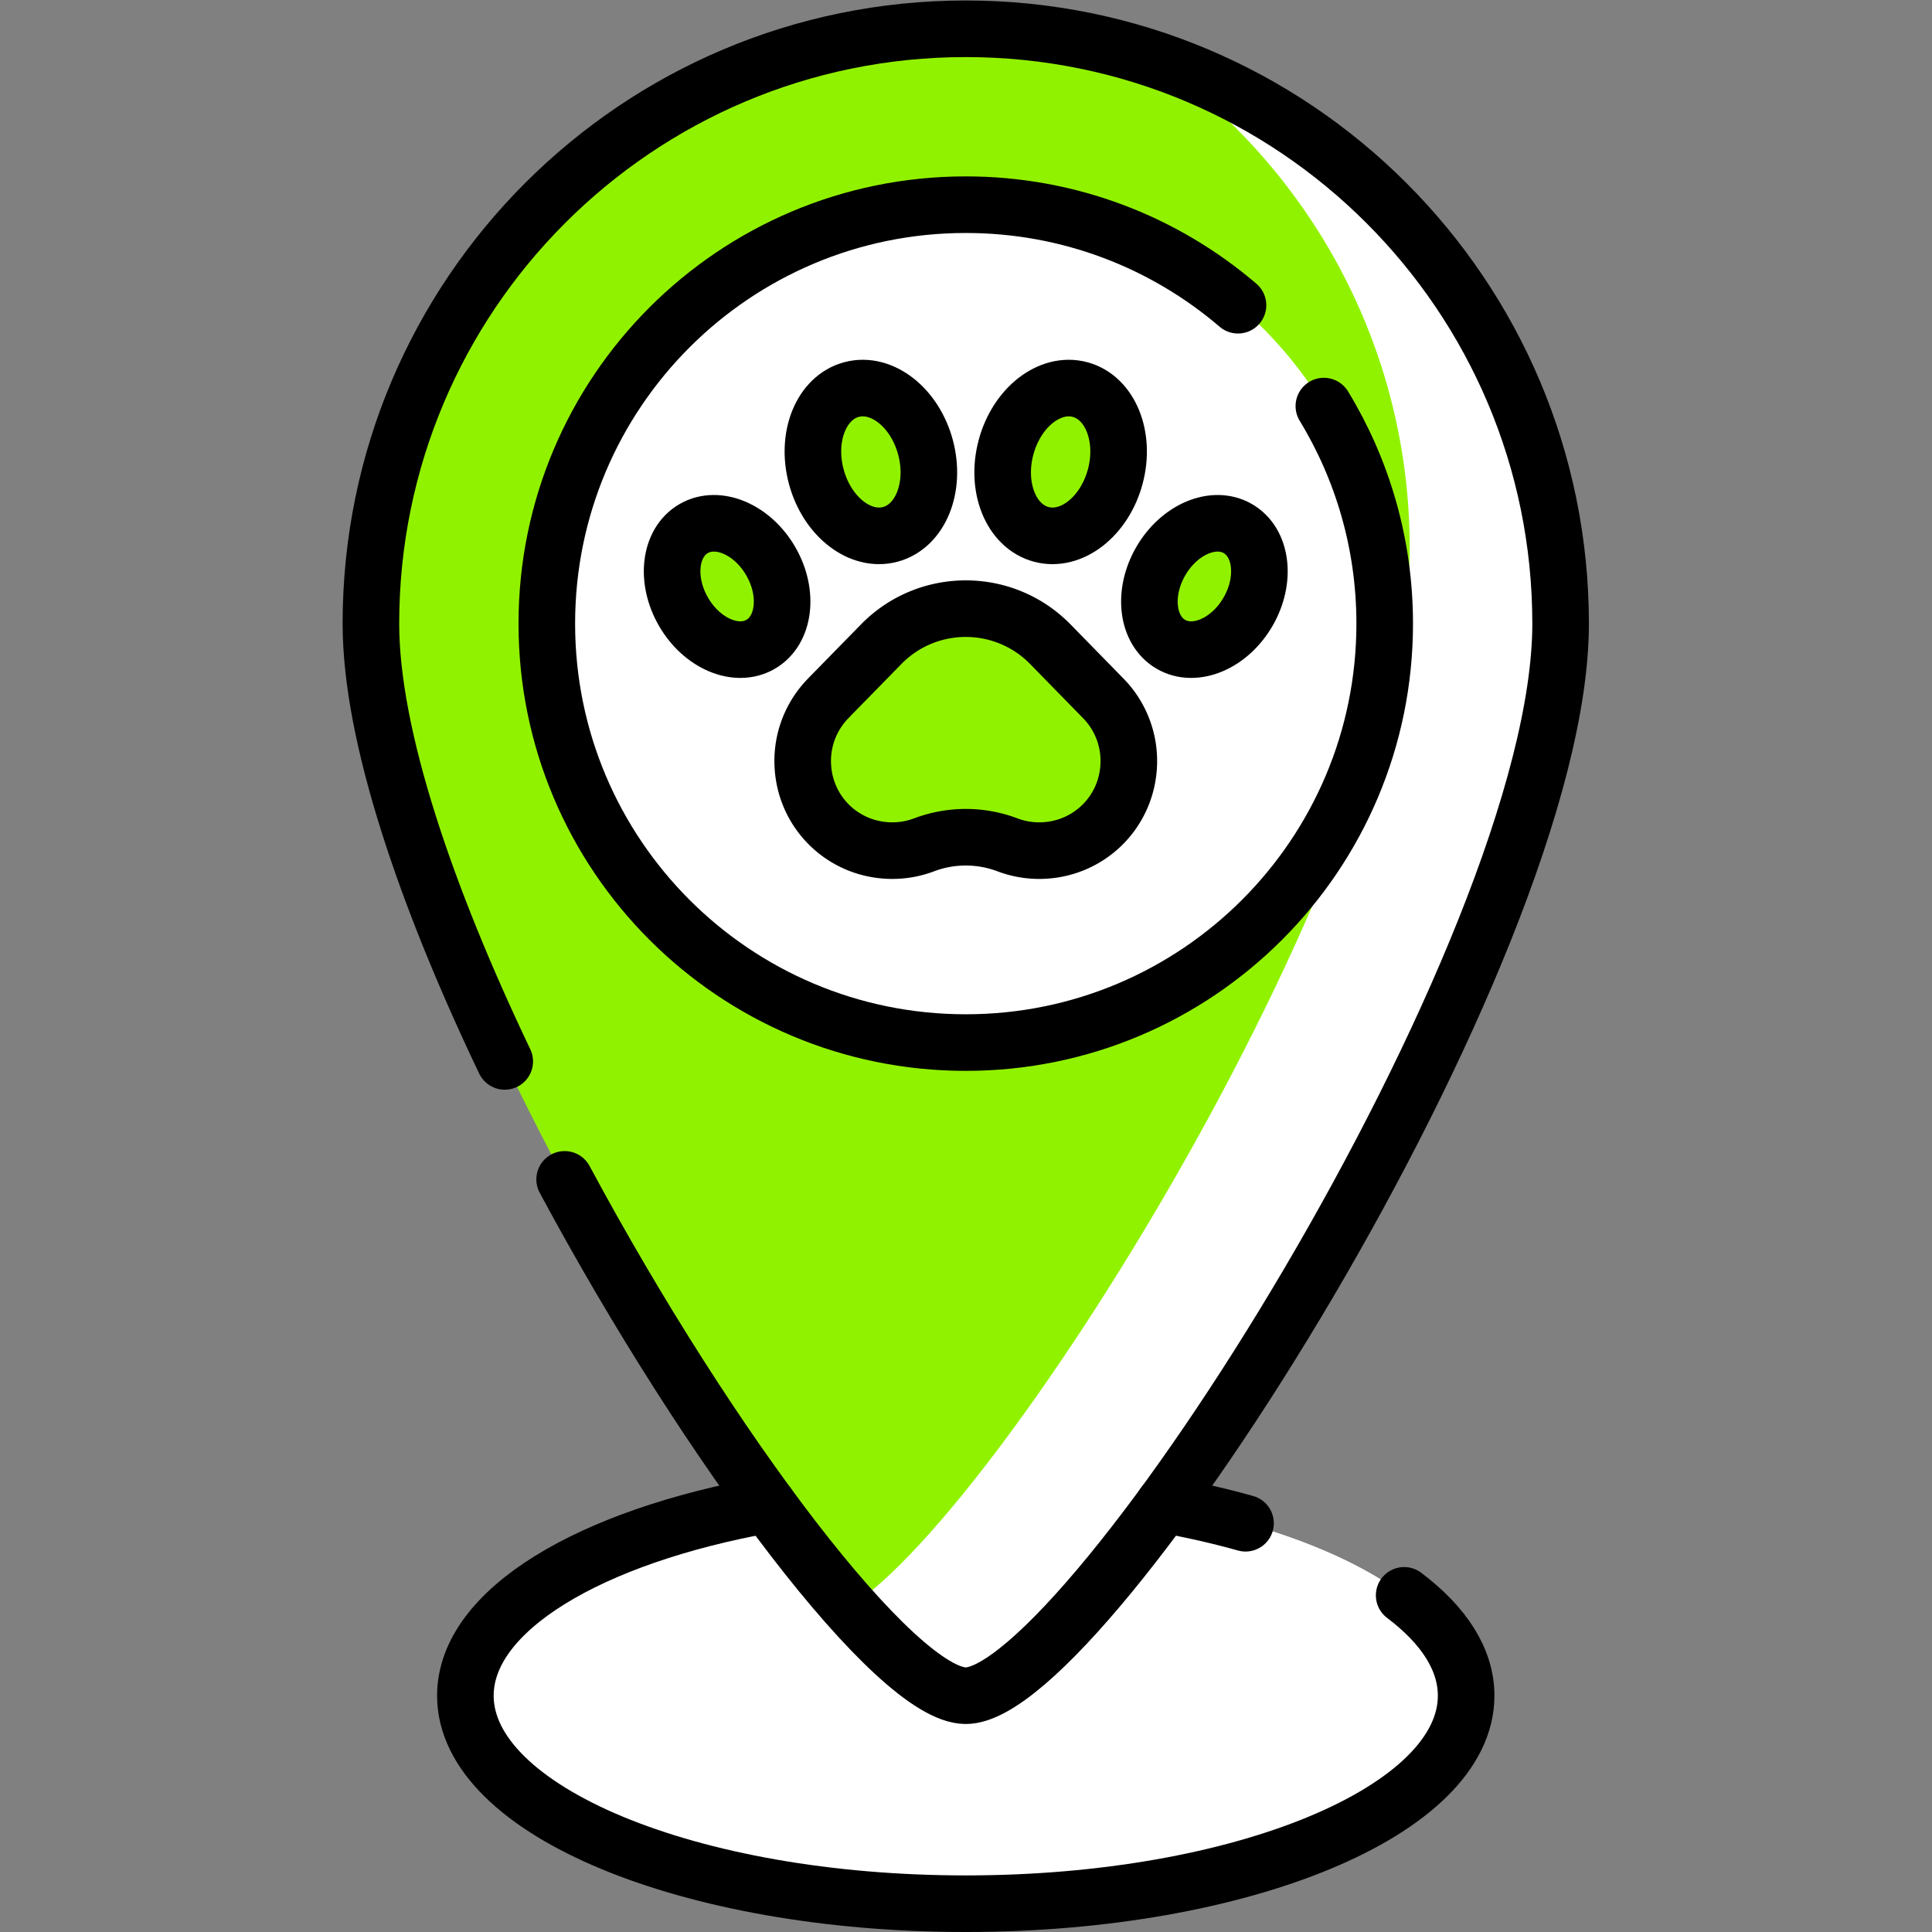
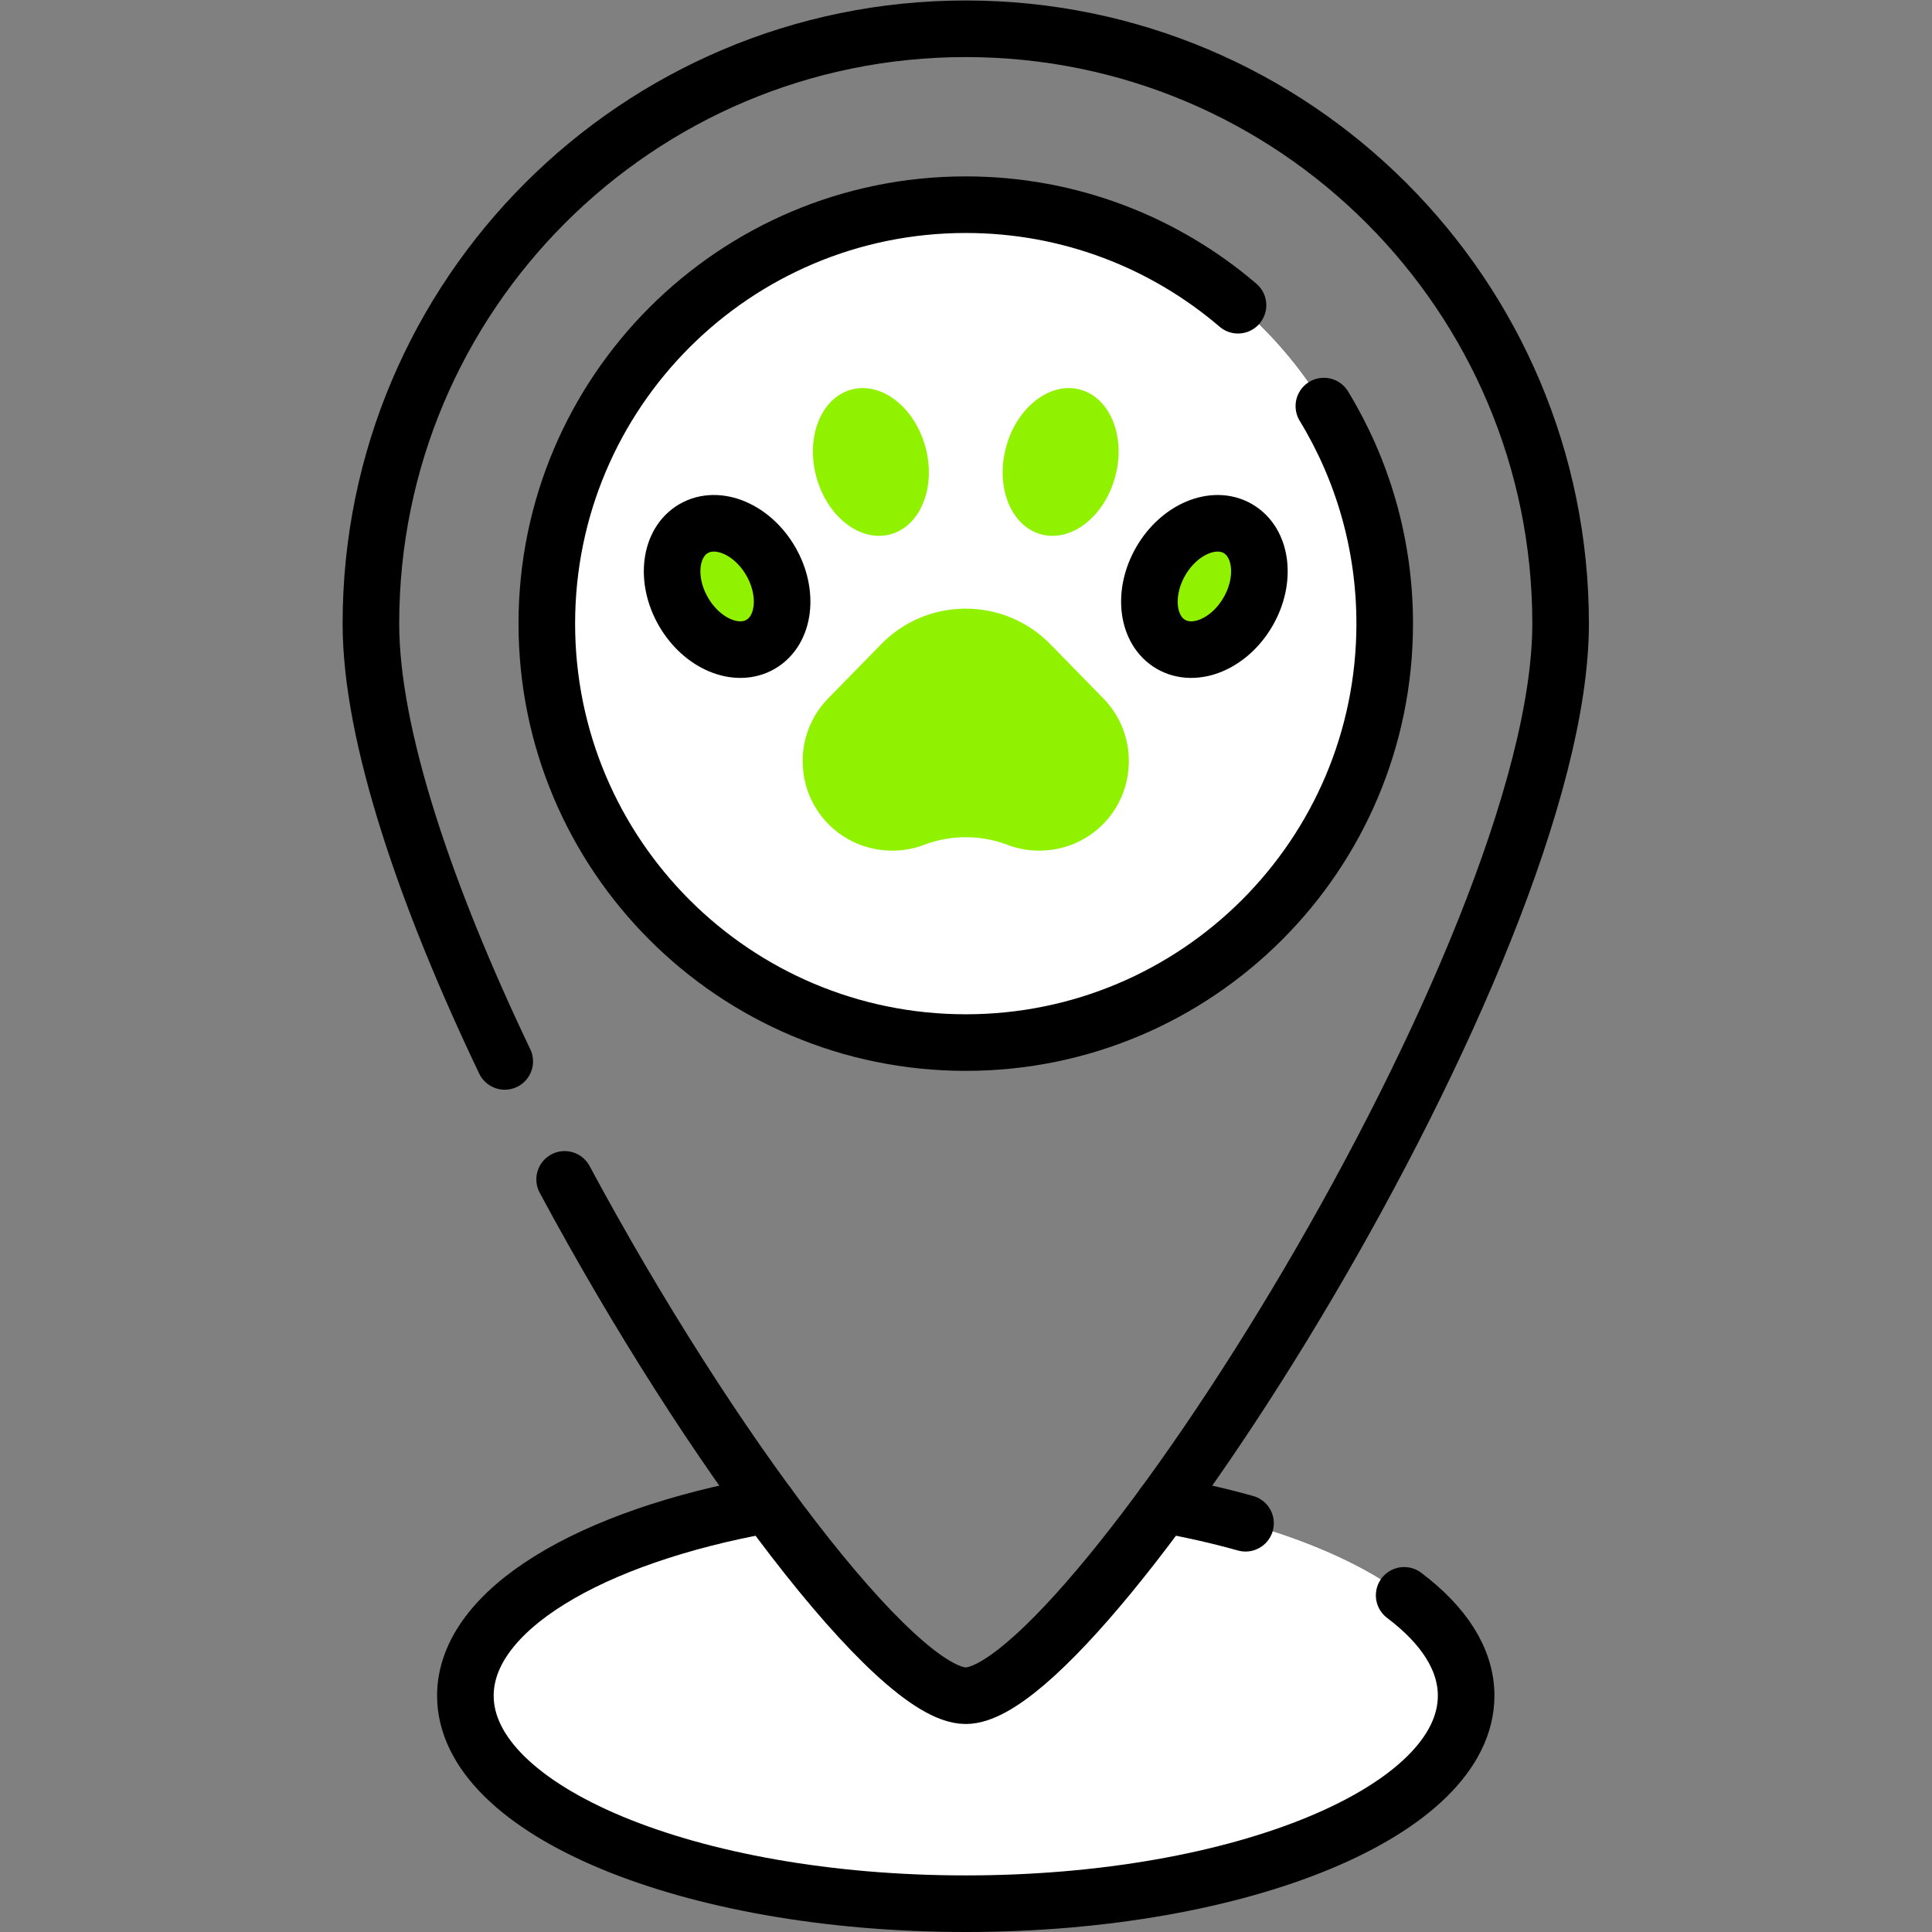
<svg xmlns="http://www.w3.org/2000/svg" version="1.1" width="512" height="512" x="0" y="0" viewBox="0 0 682.667 682.667" style="enable-background:new 0 0 512 512" xml:space="preserve" class="">
  <rect x="0" y="0" width="682.667" height="682.667" fill="#808080" stroke="none" />
  <g>
    <defs>
      <clipPath id="a">
        <path d="M0 512h512V0H0Z" fill="#000000" opacity="1" data-original="#000000" />
      </clipPath>
    </defs>
    <g clip-path="url(#a)" transform="matrix(1.333 0 0 -1.333 0 682.667)">
-       <path d="M0 0c0-87.085-125.539-284.183-157.682-284.183-32.143 0-157.681 197.098-157.681 284.183 0 87.085 70.596 157.682 157.681 157.682C-70.597 157.682 0 87.085 0 0" style="fill-opacity:1;fill-rule:nonzero;stroke:none" transform="translate(413.682 346.818)" fill="#91f200" data-original="#e57373" class="" opacity="1" />
-       <path d="M0 0c41.066-28.465 67.968-75.925 67.968-129.676 0-80.251-106.608-253.923-148.494-280.687 13.063-14.698 24.022-23.494 30.812-23.494 32.143 0 157.682 197.096 157.682 284.181C107.968-79.963 62.724-20.823 0 0" style="fill-opacity:1;fill-rule:nonzero;stroke:none" transform="translate(305.714 496.494)" fill="#ffffff" data-original="#f44336" class="" opacity="1" />
      <path d="M0 0c0-61.333-49.72-111.053-111.053-111.053-61.332 0-111.052 49.72-111.052 111.053s49.72 111.053 111.052 111.053C-49.72 111.053 0 61.333 0 0" style="fill-opacity:1;fill-rule:nonzero;stroke:none" transform="translate(367.053 346.818)" fill="#ffffff" data-original="#90a4ae" class="" opacity="1" />
      <path d="M0 0c25.841-20.334 42.436-51.89 42.436-87.323 0-61.332-49.72-111.053-111.053-111.053-9.896 0-19.486 1.302-28.617 3.73 18.888-14.863 42.717-23.73 68.617-23.73 61.333 0 111.053 49.721 111.053 111.053C82.436-55.886 47.462-12.623 0 0" style="fill-opacity:1;fill-rule:nonzero;stroke:none" transform="translate(284.617 454.142)" fill="#ffffff" data-original="#607d8b" class="" opacity="1" />
      <path d="M0 0c-22.287-30.393-42.188-50.646-52.492-50.646-10.304 0-30.206 20.253-52.493 50.646-47.145-8.455-80.148-27.947-80.148-50.646 0-30.452 59.385-55.137 132.641-55.137s132.64 24.685 132.64 55.137C80.148-27.947 47.146-8.455 0 0" style="fill-opacity:1;fill-rule:nonzero;stroke:none" transform="translate(308.492 113.283)" fill="#ffffff" data-original="#dce775" class="" opacity="1" />
      <path d="M0 0c8.625-7.314 13.482-15.535 13.482-24.23 0-30.452-59.384-55.137-132.64-55.137-29.667 0-57.058 4.05-79.153 10.89 21.585-18.294 66.828-30.89 119.153-30.89 73.256 0 132.64 24.685 132.64 55.137C53.482-26.116 32.451-10.05 0 0" style="fill-opacity:1;fill-rule:nonzero;stroke:none" transform="translate(335.158 106.867)" fill="#ffffff" data-original="#cddc39" class="" opacity="1" />
      <path d="M0 0c.839-11.971 10.349-21.334 22.331-22.006 3.445-.192 6.741.35 9.747 1.485a31.31 31.31 0 0 0 22.17 0 23.768 23.768 0 0 1 9.748-1.485c11.982.672 21.49 10.035 22.33 22.006a23.699 23.699 0 0 1-6.942 18.554L65.601 32.652c-12.31 12.59-32.566 12.59-44.875 0C6.674 18.28 6.918 18.566 6.943 18.554A23.7 23.7 0 0 1 0 0" style="fill-opacity:1;fill-rule:nonzero;stroke:none" transform="translate(212.837 308.69)" fill="#91f200" data-original="#e57373" class="" opacity="1" />
      <path d="M0 0c4.894-8.476 3.678-18.34-2.716-22.031-6.393-3.692-15.544.187-20.437 8.664-4.894 8.476-3.679 18.34 2.715 22.031C-14.044 12.355-4.894 8.477 0 0" style="fill-opacity:1;fill-rule:nonzero;stroke:none" transform="translate(204.318 363.354)" fill="#91f200" data-original="#e57373" class="" opacity="1" />
      <path d="M0 0c2.841-10.601-1.339-20.932-9.335-23.074-7.996-2.143-16.781 4.715-19.621 15.315-2.841 10.601 1.339 20.932 9.335 23.074C-11.625 17.458-2.84 10.601 0 0" style="fill-opacity:1;fill-rule:nonzero;stroke:none" transform="translate(245.33 393.552)" fill="#91f200" data-original="#e57373" class="" opacity="1" />
      <path d="M0 0c-4.894-8.476-3.678-18.34 2.716-22.031 6.393-3.692 15.544.187 20.437 8.664 4.894 8.476 3.678 18.34-2.716 22.031C14.044 12.355 4.894 8.477 0 0" style="fill-opacity:1;fill-rule:nonzero;stroke:none" transform="translate(307.682 363.354)" fill="#91f200" data-original="#e57373" class="" opacity="1" />
      <path d="M0 0c-2.841-10.601 1.339-20.932 9.335-23.074 7.996-2.143 16.781 4.715 19.621 15.315 2.841 10.601-1.339 20.932-9.335 23.074C11.625 17.458 2.841 10.601 0 0" style="fill-opacity:1;fill-rule:nonzero;stroke:none" transform="translate(266.67 393.552)" fill="#91f200" data-original="#e57373" class="" opacity="1" />
      <path d="M0 0c38.599-71.848 87.867-136.865 106.328-136.865 32.143 0 157.682 197.096 157.682 284.181 0 87.085-70.597 157.682-157.682 157.682S-51.354 234.401-51.354 147.316c0-29.869 14.771-72.681 35.475-116.045" style="stroke-width:15;stroke-linecap:round;stroke-linejoin:round;stroke-miterlimit:10;stroke-dasharray:none;stroke-opacity:1" transform="translate(149.672 199.502)" fill="none" stroke="#000000" stroke-width="15" stroke-linecap="round" stroke-linejoin="round" stroke-miterlimit="10" stroke-dasharray="none" stroke-opacity="" data-original="#000000" class="" />
      <path d="M0 0c-6.8 1.91-14.05 3.57-21.67 4.931" style="stroke-width:15;stroke-linecap:round;stroke-linejoin:round;stroke-miterlimit:10;stroke-dasharray:none;stroke-opacity:1" transform="translate(330.16 108.35)" fill="none" stroke="#000000" stroke-width="15" stroke-linecap="round" stroke-linejoin="round" stroke-miterlimit="10" stroke-dasharray="none" stroke-opacity="" data-original="#000000" class="" />
      <path d="M0 0c10.47-7.891 16.43-16.95 16.43-26.601 0-30.449-59.38-55.139-132.64-55.139-73.26 0-132.64 24.69-132.64 55.139 0 22.701 33 42.191 80.15 50.641" style="stroke-width:15;stroke-linecap:round;stroke-linejoin:round;stroke-miterlimit:10;stroke-dasharray:none;stroke-opacity:1" transform="translate(372.21 89.24)" fill="none" stroke="#000000" stroke-width="15" stroke-linecap="round" stroke-linejoin="round" stroke-miterlimit="10" stroke-dasharray="none" stroke-opacity="" data-original="#000000" class="" />
-       <path d="M0 0c.839-11.971 10.349-21.334 22.331-22.006 3.445-.192 6.741.35 9.747 1.485a31.31 31.31 0 0 0 22.17 0 23.768 23.768 0 0 1 9.748-1.485c11.982.672 21.49 10.035 22.33 22.006a23.699 23.699 0 0 1-6.942 18.554L65.601 32.652c-12.31 12.59-32.566 12.59-44.875 0C6.674 18.28 6.918 18.566 6.943 18.554A23.7 23.7 0 0 1 0 0Z" style="stroke-width:15;stroke-linecap:round;stroke-linejoin:round;stroke-miterlimit:10;stroke-dasharray:none;stroke-opacity:1" transform="translate(212.837 308.69)" fill="none" stroke="#000000" stroke-width="15" stroke-linecap="round" stroke-linejoin="round" stroke-miterlimit="10" stroke-dasharray="none" stroke-opacity="" data-original="#000000" class="" />
      <path d="M0 0c4.894-8.476 3.678-18.34-2.716-22.031-6.393-3.692-15.544.187-20.437 8.664-4.894 8.476-3.679 18.34 2.715 22.031C-14.044 12.355-4.894 8.477 0 0Z" style="stroke-width:15;stroke-linecap:round;stroke-linejoin:round;stroke-miterlimit:10;stroke-dasharray:none;stroke-opacity:1" transform="translate(204.318 363.354)" fill="none" stroke="#000000" stroke-width="15" stroke-linecap="round" stroke-linejoin="round" stroke-miterlimit="10" stroke-dasharray="none" stroke-opacity="" data-original="#000000" class="" />
-       <path d="M0 0c2.841-10.601-1.339-20.932-9.335-23.074-7.996-2.143-16.781 4.715-19.621 15.315-2.841 10.601 1.339 20.932 9.335 23.074C-11.625 17.458-2.84 10.601 0 0Z" style="stroke-width:15;stroke-linecap:round;stroke-linejoin:round;stroke-miterlimit:10;stroke-dasharray:none;stroke-opacity:1" transform="translate(245.33 393.552)" fill="none" stroke="#000000" stroke-width="15" stroke-linecap="round" stroke-linejoin="round" stroke-miterlimit="10" stroke-dasharray="none" stroke-opacity="" data-original="#000000" class="" />
      <path d="M0 0c-4.894-8.476-3.678-18.34 2.716-22.031 6.393-3.692 15.544.187 20.437 8.664 4.894 8.476 3.678 18.34-2.716 22.031C14.044 12.355 4.894 8.477 0 0Z" style="stroke-width:15;stroke-linecap:round;stroke-linejoin:round;stroke-miterlimit:10;stroke-dasharray:none;stroke-opacity:1" transform="translate(307.682 363.354)" fill="none" stroke="#000000" stroke-width="15" stroke-linecap="round" stroke-linejoin="round" stroke-miterlimit="10" stroke-dasharray="none" stroke-opacity="" data-original="#000000" class="" />
-       <path d="M0 0c-2.841-10.601 1.339-20.932 9.335-23.074 7.996-2.143 16.781 4.715 19.621 15.315 2.841 10.601-1.339 20.932-9.335 23.074C11.625 17.458 2.841 10.601 0 0Z" style="stroke-width:15;stroke-linecap:round;stroke-linejoin:round;stroke-miterlimit:10;stroke-dasharray:none;stroke-opacity:1" transform="translate(266.67 393.552)" fill="none" stroke="#000000" stroke-width="15" stroke-linecap="round" stroke-linejoin="round" stroke-miterlimit="10" stroke-dasharray="none" stroke-opacity="" data-original="#000000" class="" />
      <path d="M0 0c-19.41 16.612-44.614 26.649-72.166 26.649-61.333 0-111.053-49.719-111.053-111.052 0-61.332 49.72-111.053 111.053-111.053S38.887-145.735 38.887-84.403c0 21.117-5.895 40.857-16.128 57.666" style="stroke-width:15;stroke-linecap:round;stroke-linejoin:round;stroke-miterlimit:10;stroke-dasharray:none;stroke-opacity:1" transform="translate(328.166 431.222)" fill="none" stroke="#000000" stroke-width="15" stroke-linecap="round" stroke-linejoin="round" stroke-miterlimit="10" stroke-dasharray="none" stroke-opacity="" data-original="#000000" class="" />
    </g>
  </g>
</svg>